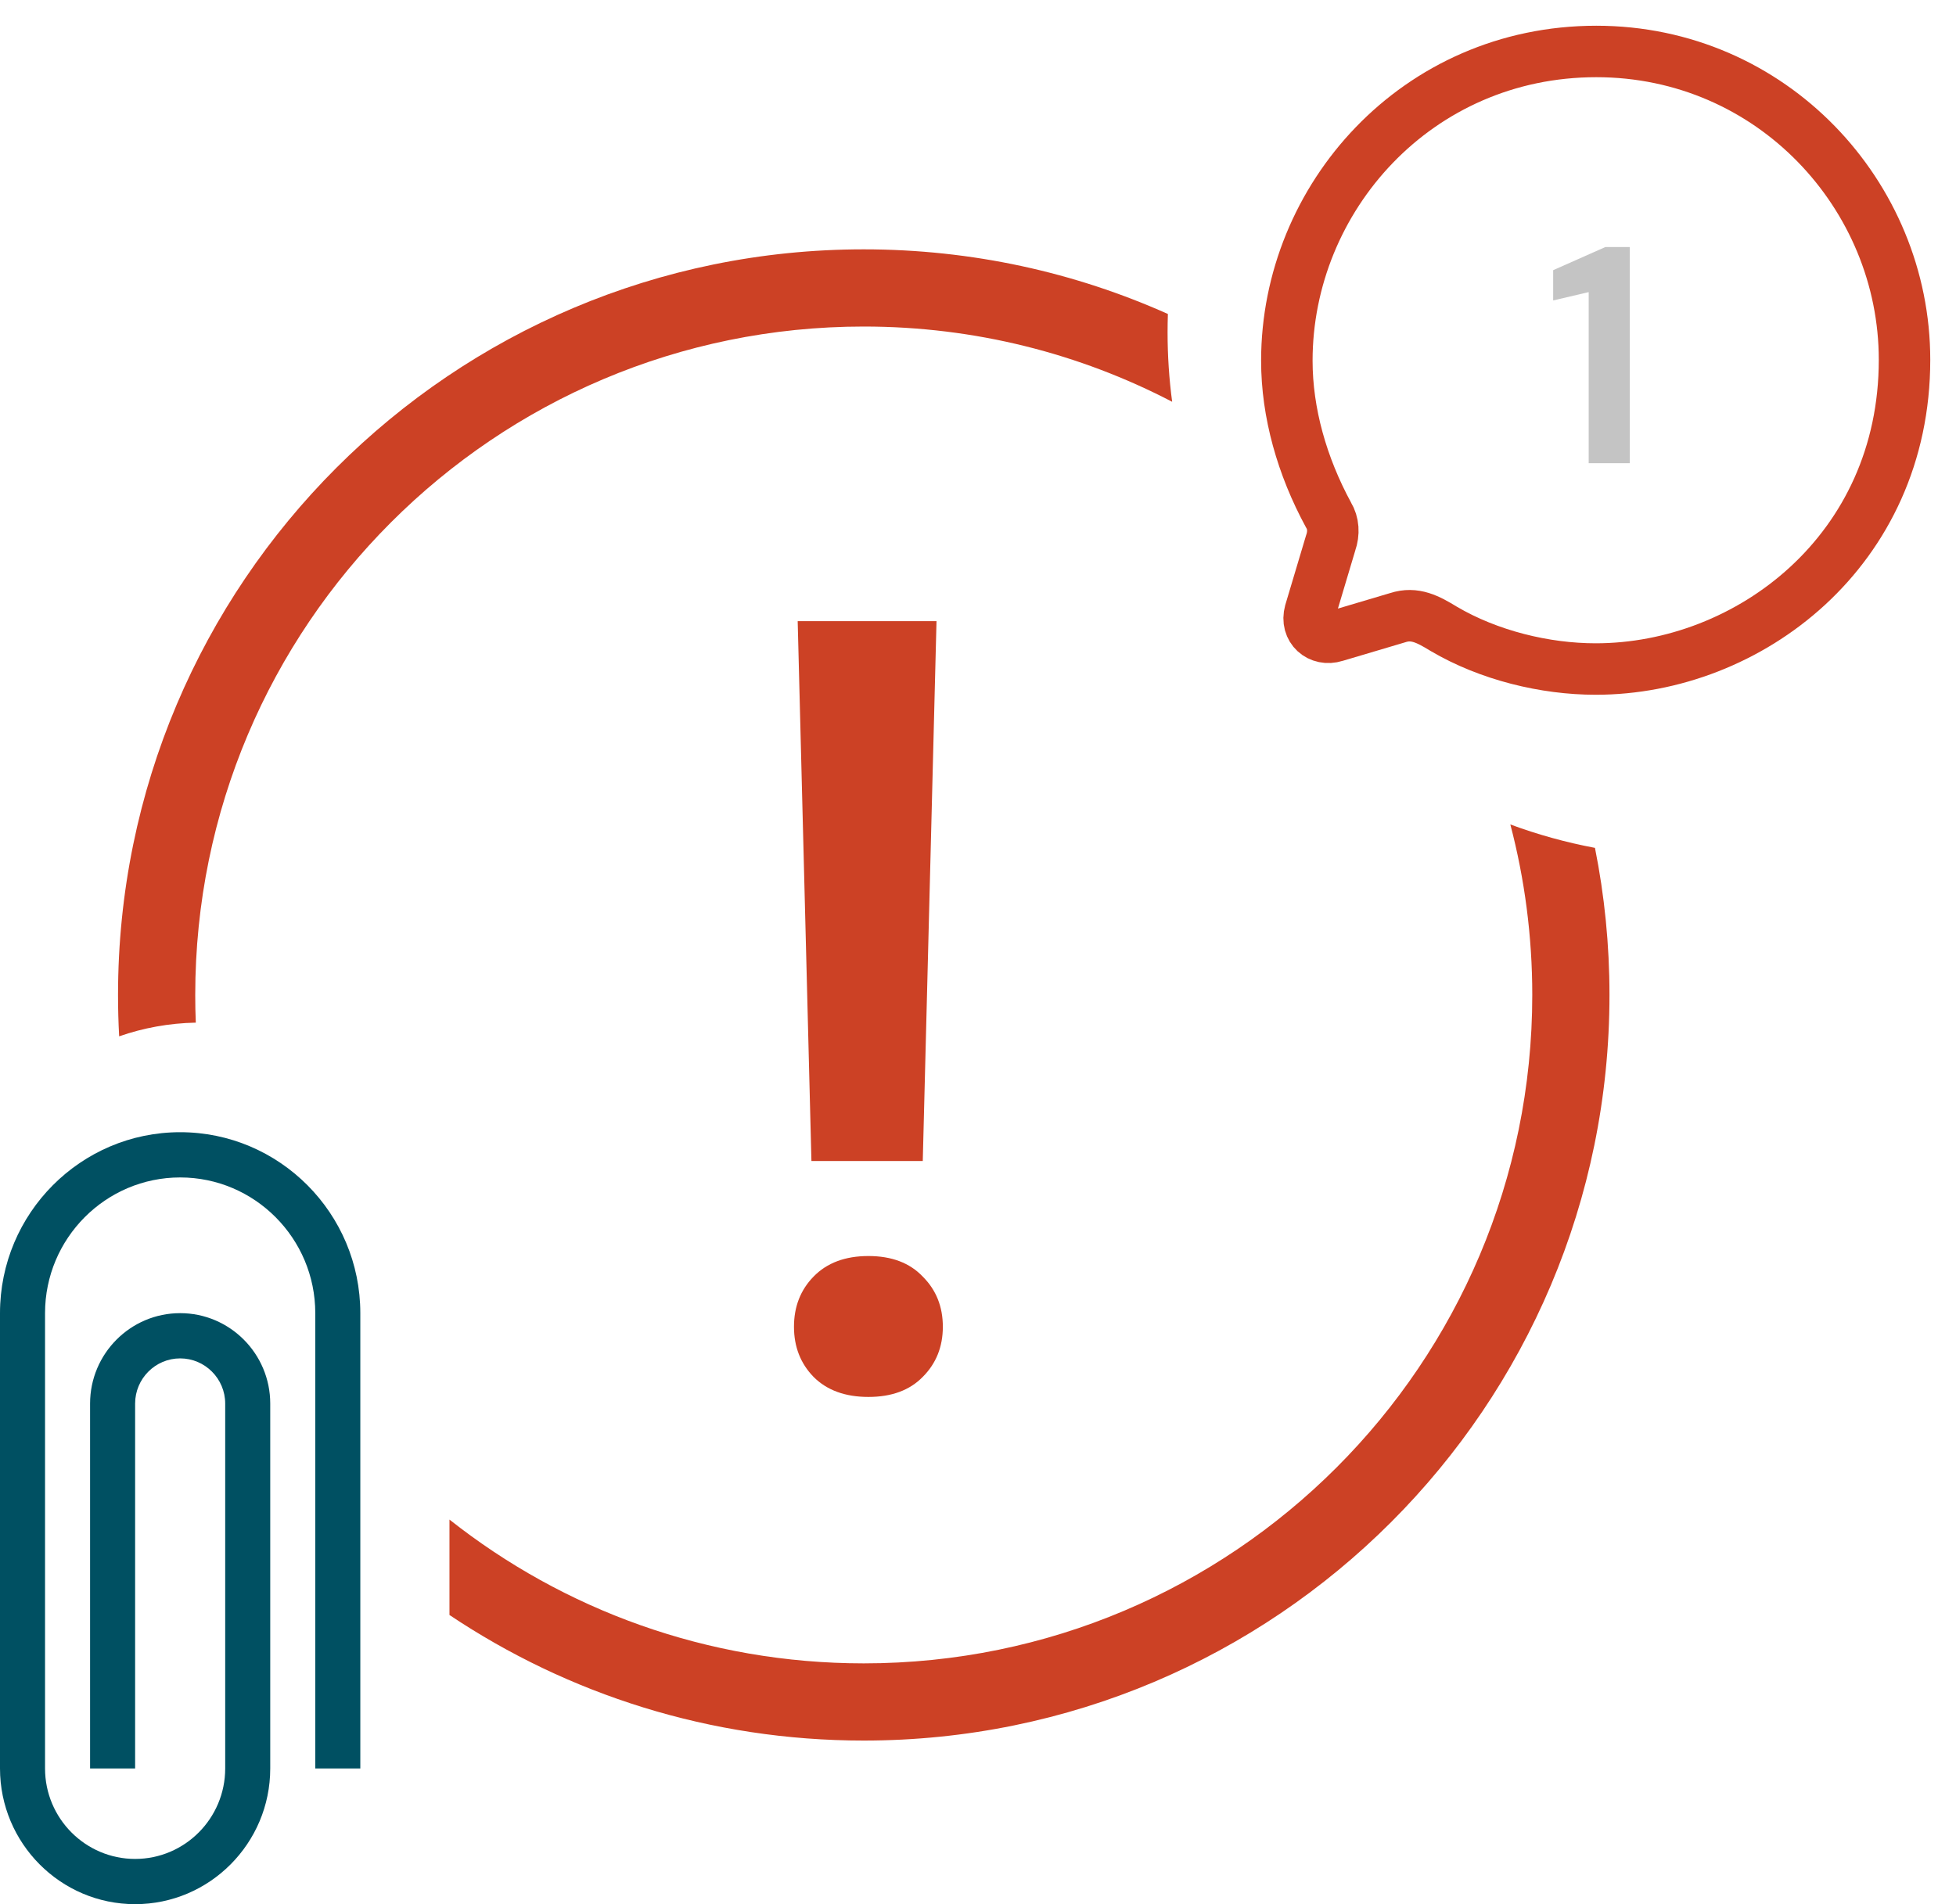
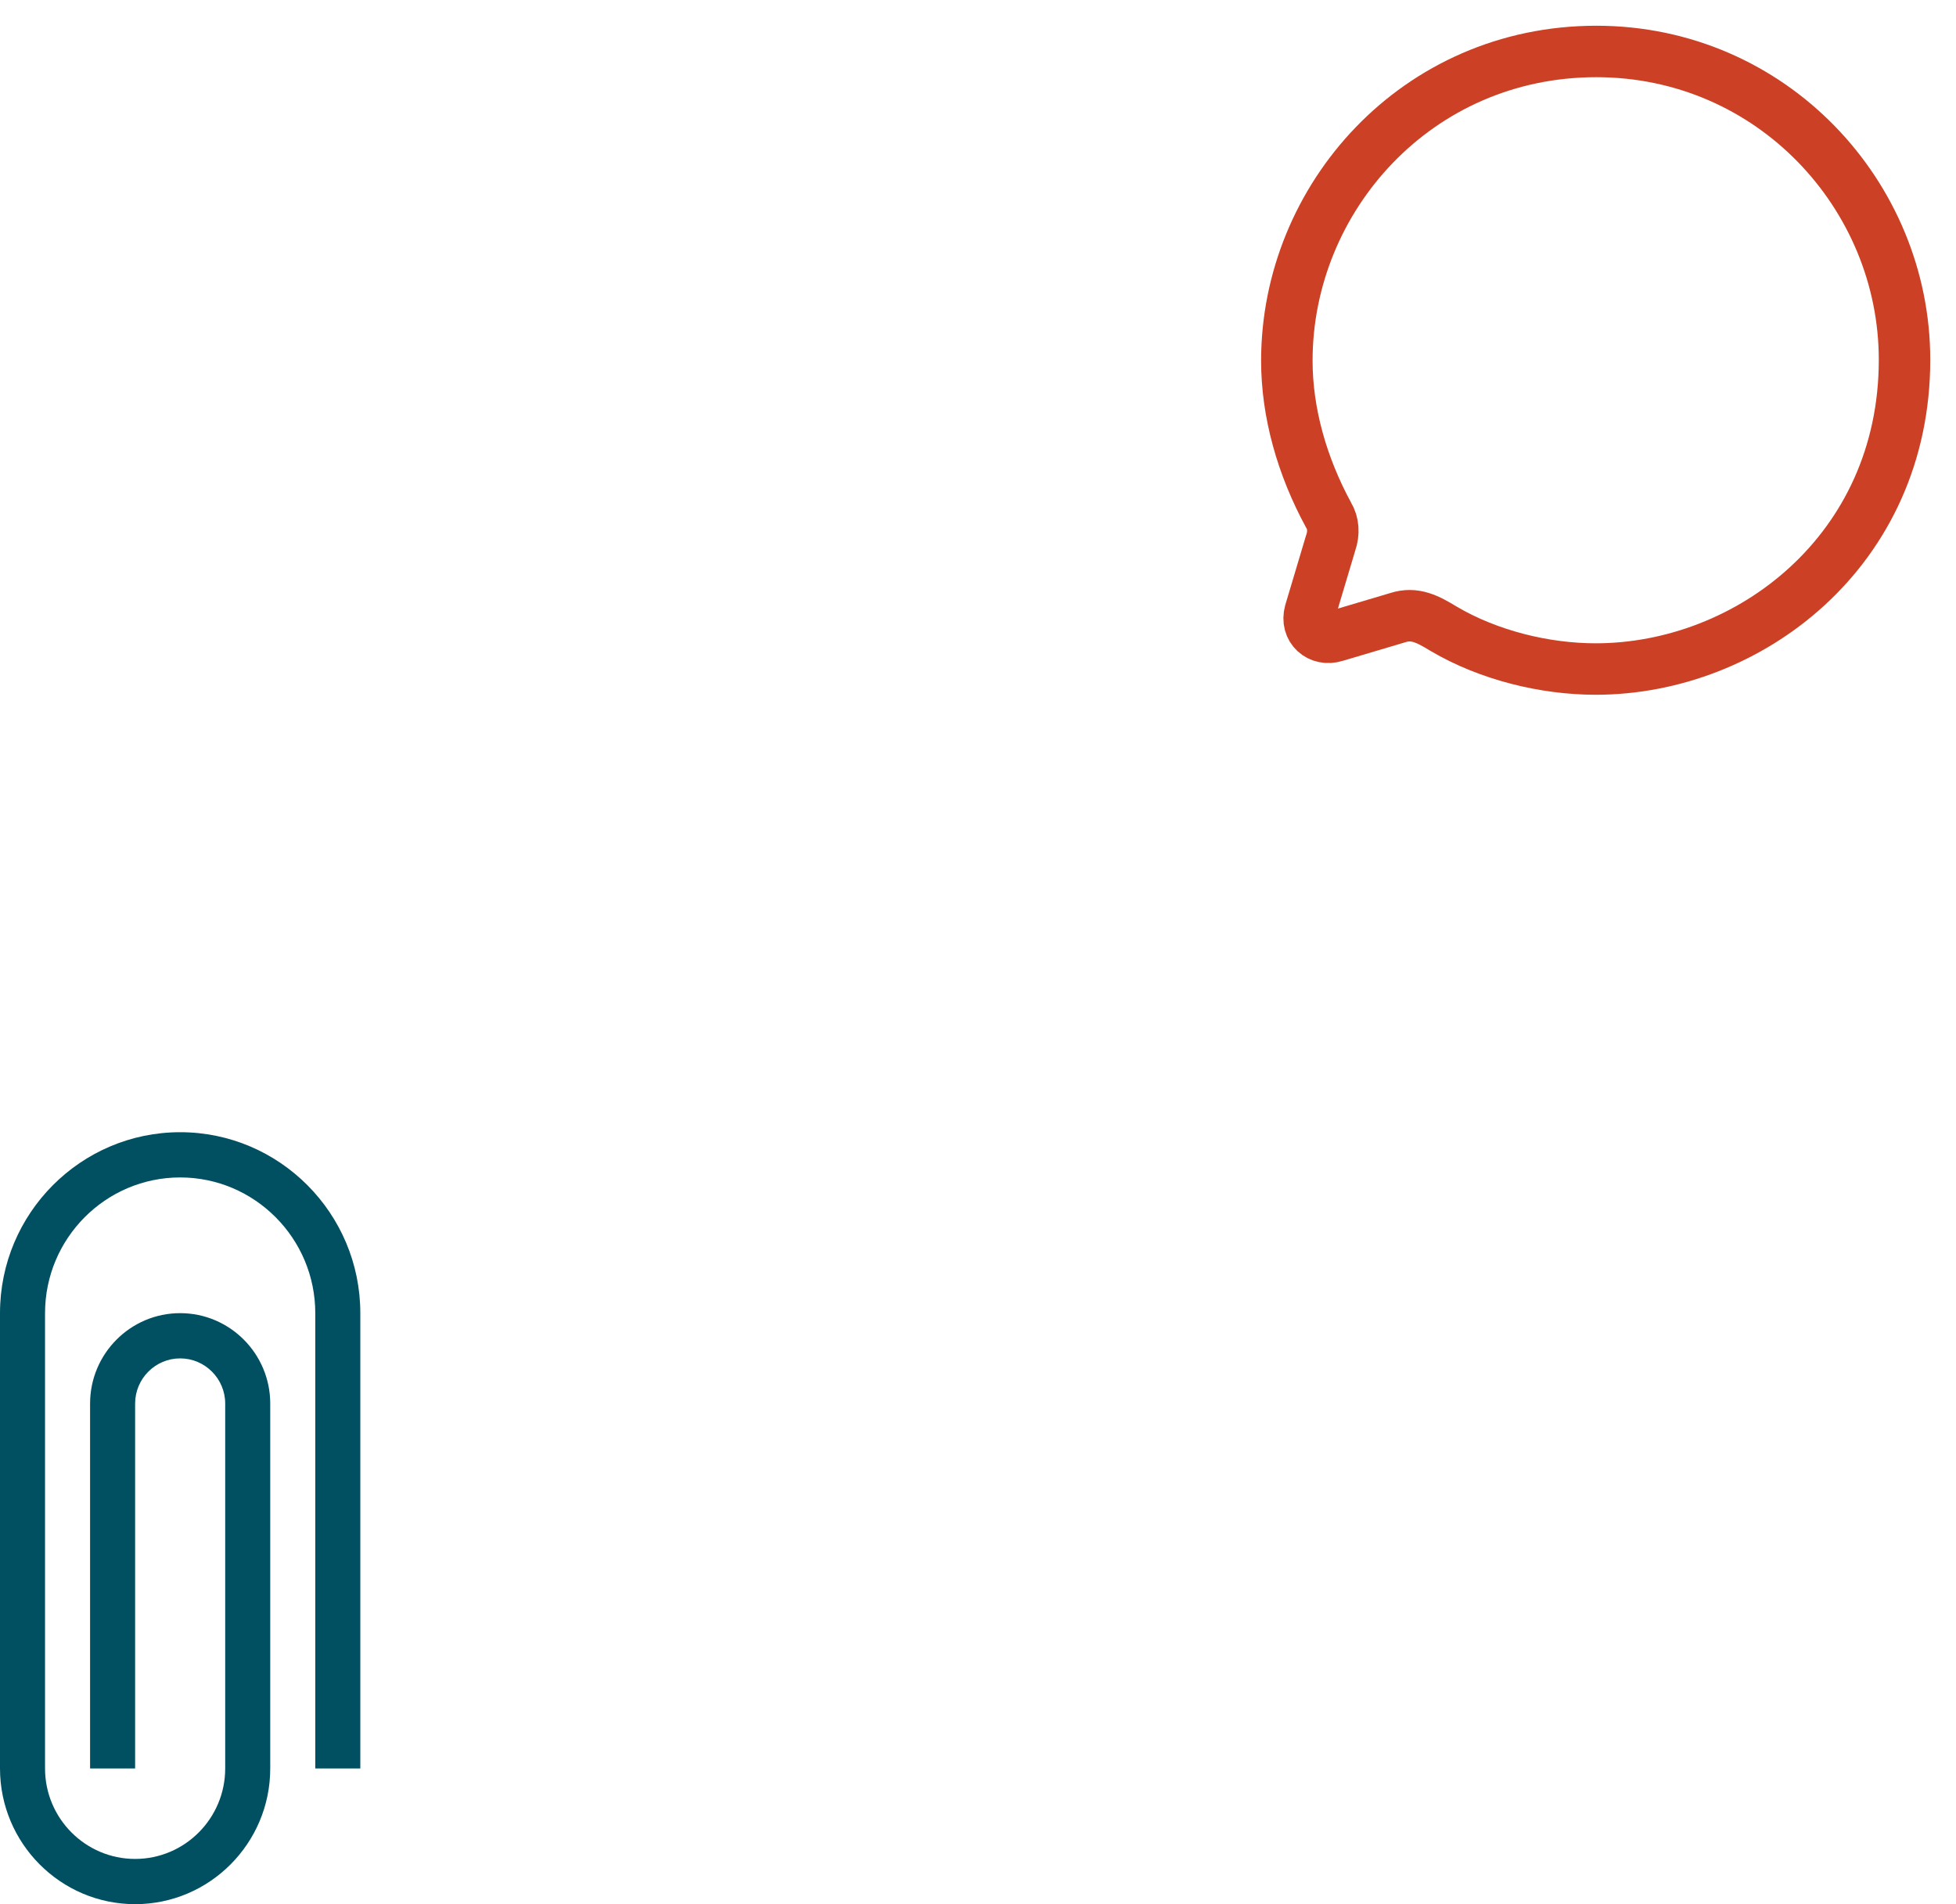
<svg xmlns="http://www.w3.org/2000/svg" width="38" height="37" viewBox="0 0 38 37" fill="none">
  <path d="M2.625 37C1.178 37 0 35.817 0 34.363V25.516C0 23.577 1.57 22 3.5 22C5.43 22 7 23.577 7 25.516V34.363H6.125V25.516C6.125 24.062 4.947 22.879 3.5 22.879C2.053 22.879 0.875 24.062 0.875 25.516V34.363C0.875 35.333 1.66 36.121 2.625 36.121C3.59 36.121 4.375 35.333 4.375 34.363V27.273C4.375 26.789 3.982 26.395 3.5 26.395C3.018 26.395 2.625 26.789 2.625 27.273V34.363H1.75V27.273C1.75 26.304 2.535 25.516 3.5 25.516C4.465 25.516 5.25 26.304 5.25 27.273V34.363C5.25 35.817 4.072 37 2.625 37Z" fill="#005062" />
-   <path fill-rule="evenodd" clip-rule="evenodd" d="M16.78 4.845C18.885 4.845 20.885 5.294 22.689 6.101C22.685 6.219 22.683 6.337 22.683 6.455C22.683 6.913 22.713 7.365 22.772 7.807C20.979 6.873 18.942 6.345 16.78 6.345C9.608 6.345 3.793 12.16 3.793 19.333C3.793 19.513 3.796 19.693 3.804 19.871C3.283 19.881 2.782 19.974 2.315 20.137C2.3 19.871 2.293 19.603 2.293 19.333C2.293 11.332 8.779 4.845 16.78 4.845ZM8.732 31.381C11.034 32.922 13.802 33.821 16.78 33.821C24.782 33.821 31.268 27.335 31.268 19.333C31.268 18.355 31.171 17.399 30.986 16.475C30.421 16.369 29.871 16.216 29.342 16.02C29.62 17.078 29.768 18.188 29.768 19.333C29.768 26.506 23.953 32.321 16.78 32.321C13.741 32.321 10.945 31.277 8.732 29.527V31.381Z" fill="#CC4125" />
-   <path d="M30.864 9V5.676L30.174 5.838V5.25L31.188 4.8H31.662V9H30.864Z" fill="#C4C4C4" />
  <path fill-rule="evenodd" clip-rule="evenodd" d="M31.012 1C27.526 1 25 3.848 25 7.009C25 8.019 25.294 9.057 25.81 10.007C25.906 10.164 25.918 10.361 25.852 10.548L25.45 11.894C25.36 12.219 25.636 12.459 25.942 12.362L27.154 12.002C27.484 11.894 27.742 12.032 28.048 12.219C28.924 12.735 30.016 13 31 13C33.976 13 37 10.698 37 6.991C37 3.794 34.42 1 31.012 1Z" stroke="#CC4125" stroke-linecap="round" stroke-linejoin="round" />
-   <path d="M17.927 22.56H15.764L15.497 12.07H18.194L17.927 22.56ZM15.425 25.78C15.425 25.39 15.552 25.065 15.805 24.806C16.064 24.539 16.42 24.406 16.871 24.406C17.322 24.406 17.674 24.539 17.927 24.806C18.187 25.065 18.317 25.39 18.317 25.78C18.317 26.169 18.187 26.494 17.927 26.754C17.674 27.014 17.322 27.144 16.871 27.144C16.42 27.144 16.064 27.014 15.805 26.754C15.552 26.494 15.425 26.169 15.425 25.78Z" fill="#CC4125" />
</svg>